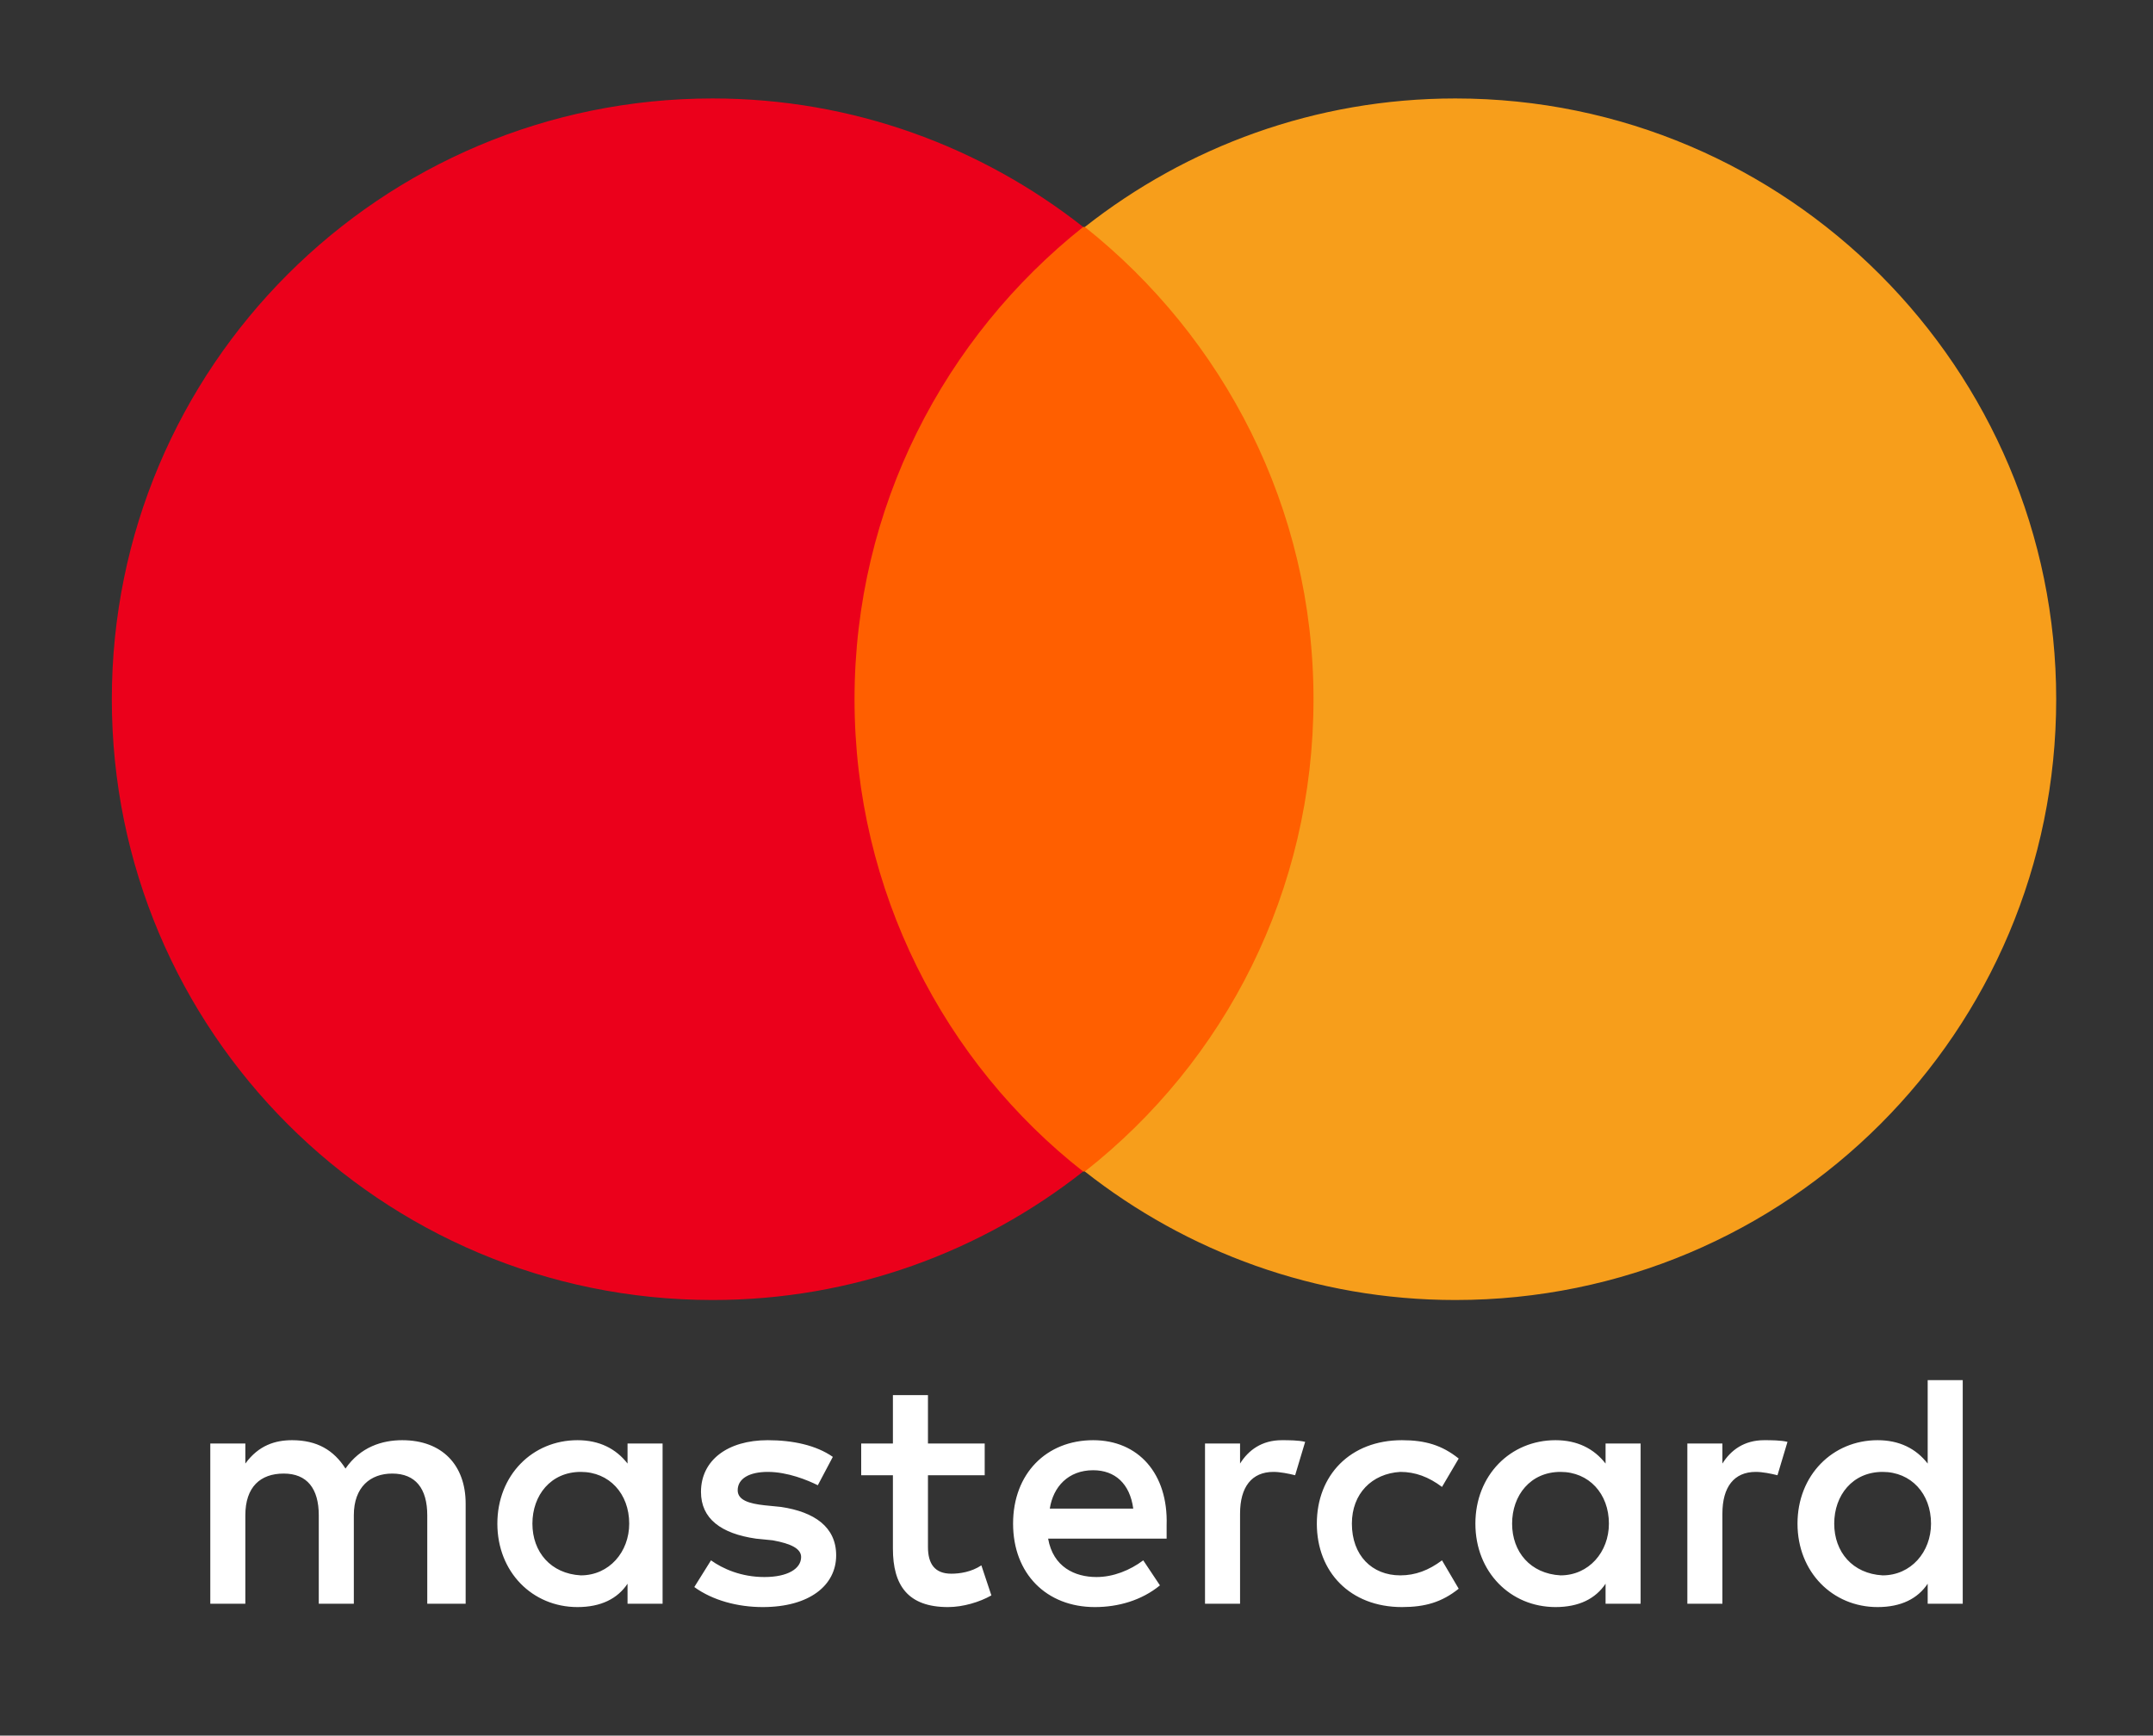
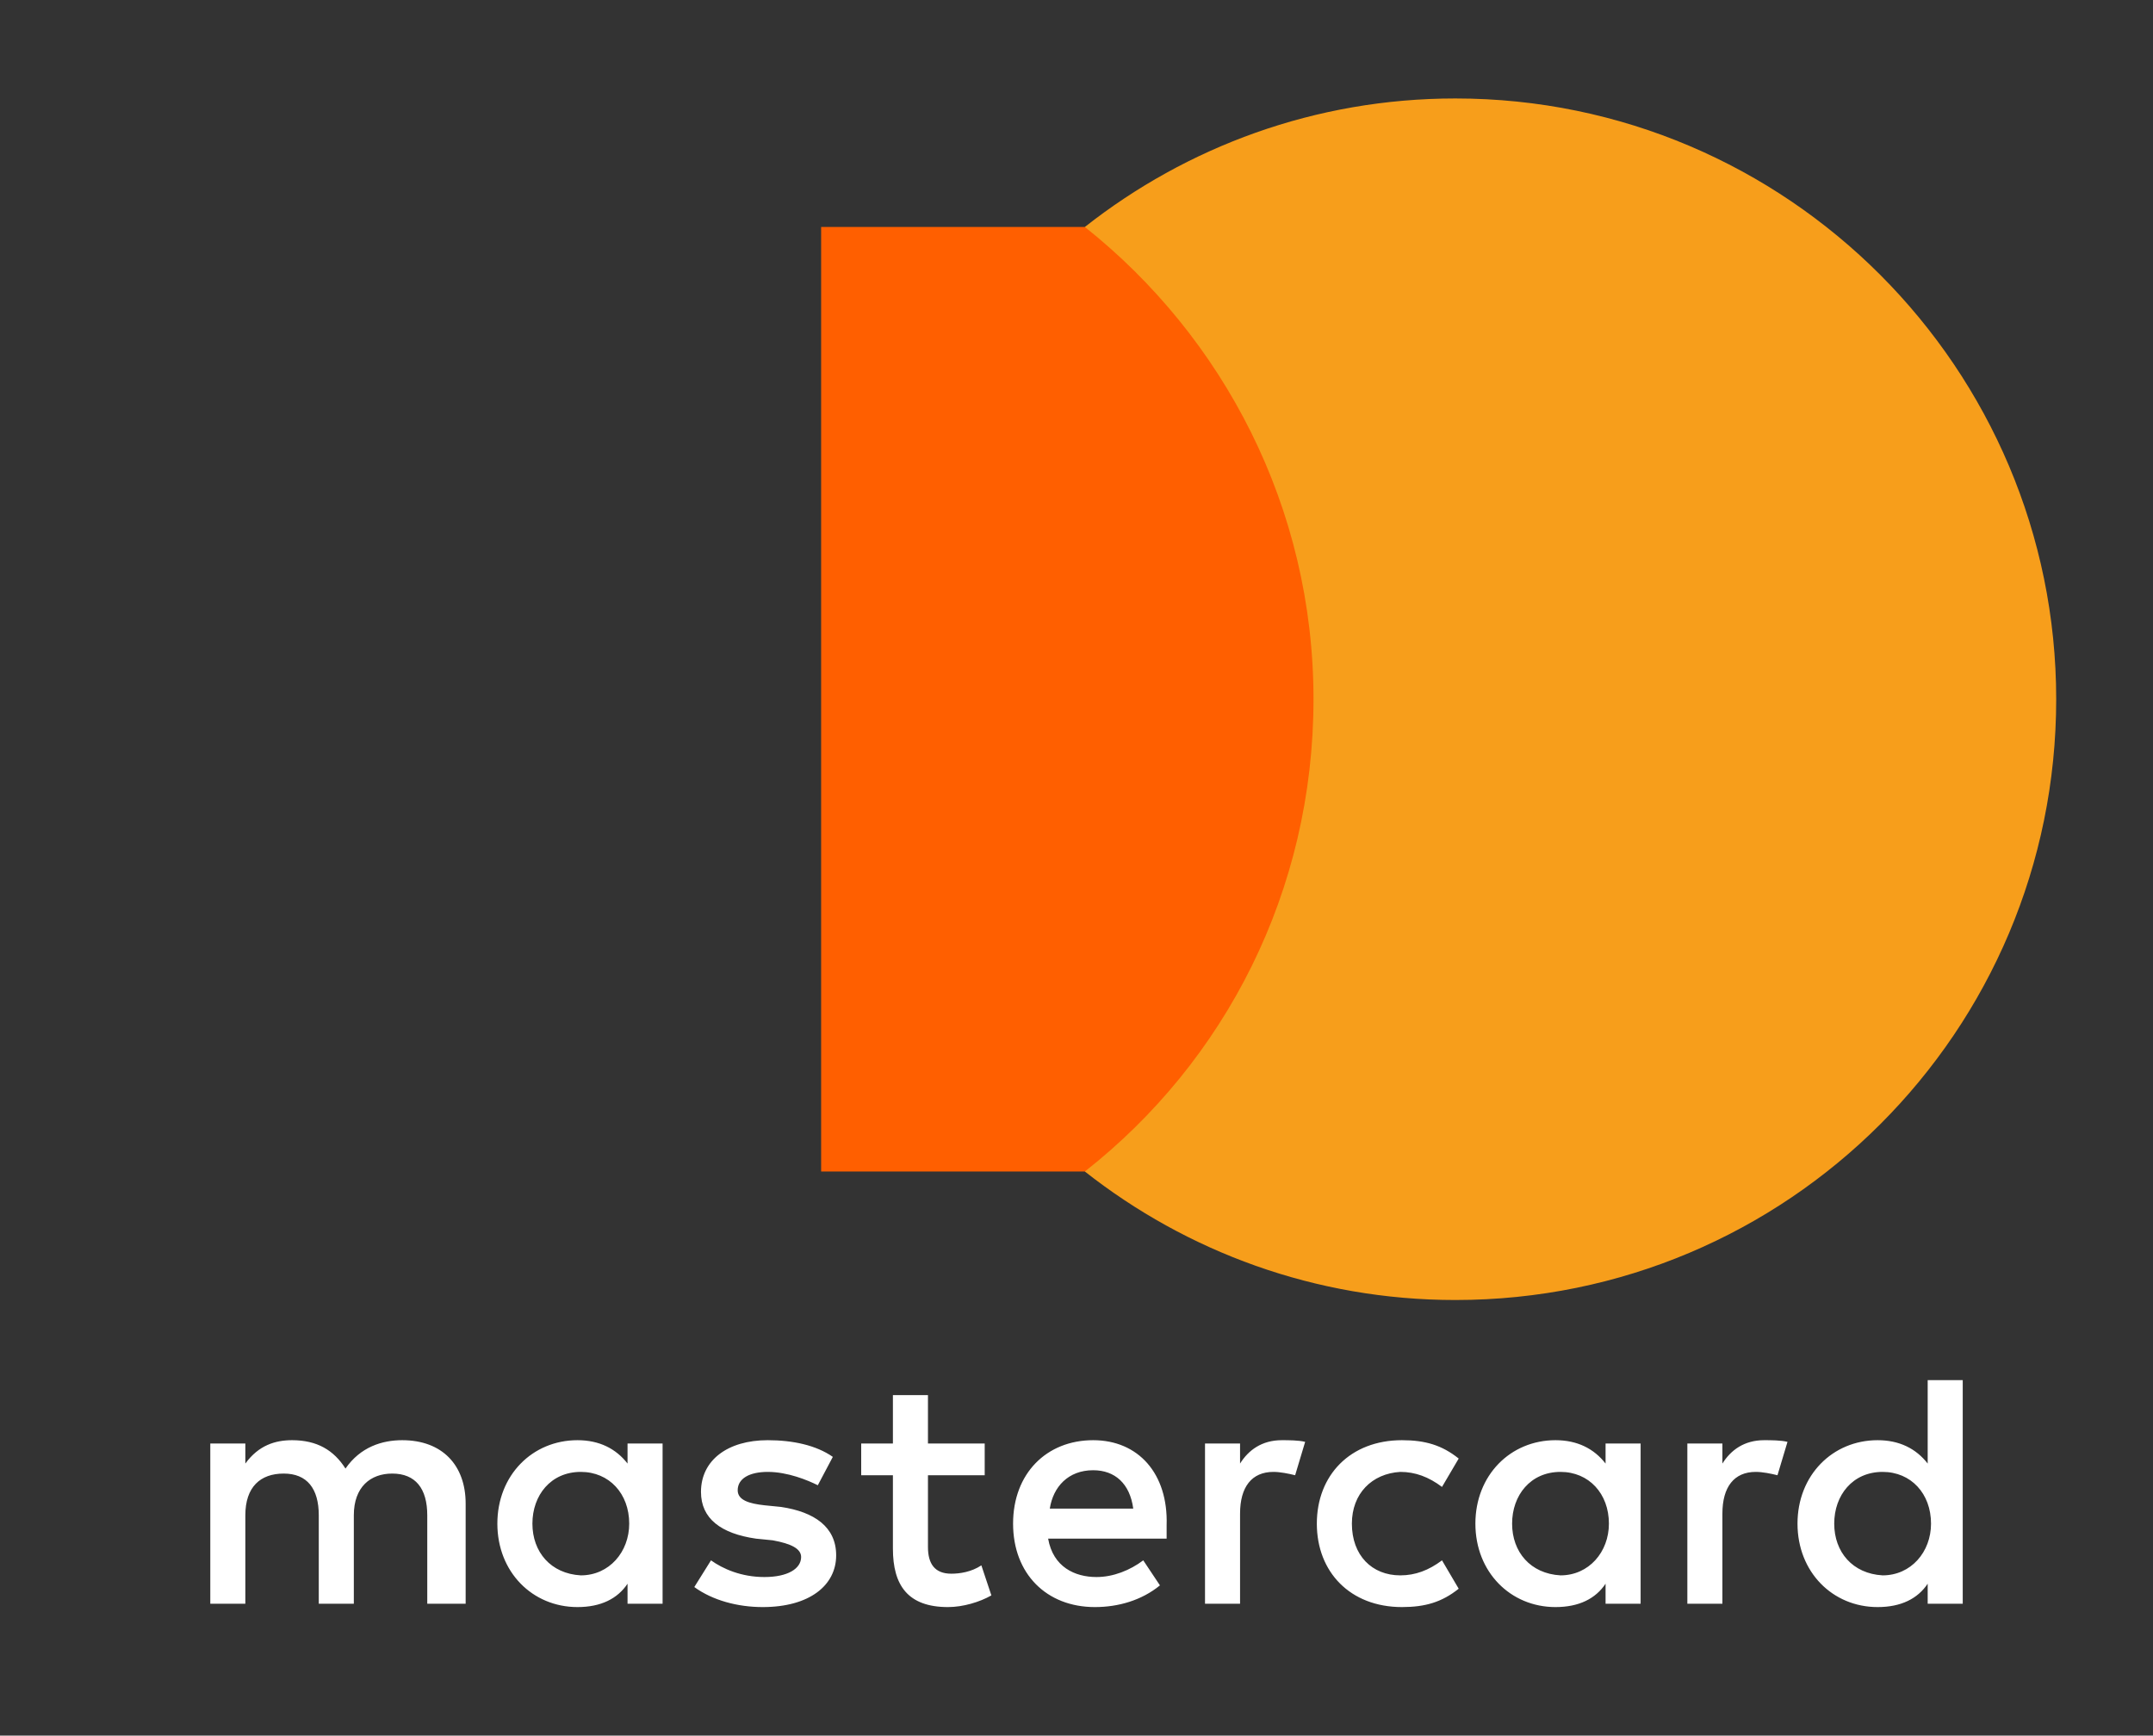
<svg xmlns="http://www.w3.org/2000/svg" width="129px" height="104px" viewBox="0 0 129 104" version="1.1">
  <rect x="0" y="0" width="129" height="104" fill="#333333" stroke="none" />
  <title>Artboard</title>
  <g id="Artboard" stroke="none" stroke-width="1" fill="none" fill-rule="evenodd">
    <g id="logo-mastercard-mobile" transform="translate(6, 5)" fill-rule="nonzero">
      <g id="Group">
        <path d="M21.9,91.1 L21.9,85.1 C21.9,82.8 20.5,81.3 18.1,81.3 C16.9,81.3 15.6,81.7 14.7,83 C14,81.9 13,81.3 11.5,81.3 C10.5,81.3 9.5,81.6 8.7,82.7 L8.7,81.5 L6.6,81.5 L6.6,91.1 L8.7,91.1 L8.7,85.8 C8.7,84.1 9.6,83.3 11,83.3 C12.4,83.3 13.1,84.2 13.1,85.8 L13.1,91.1 L15.2,91.1 L15.2,85.8 C15.2,84.1 16.2,83.3 17.5,83.3 C18.9,83.3 19.6,84.2 19.6,85.8 L19.6,91.1 L21.9,91.1 L21.9,91.1 Z M53,81.5 L49.6,81.5 L49.6,78.6 L47.5,78.6 L47.5,81.5 L45.6,81.5 L45.6,83.4 L47.5,83.4 L47.5,87.8 C47.5,90 48.4,91.3 50.8,91.3 C51.7,91.3 52.7,91 53.4,90.6 L52.8,88.8 C52.2,89.2 51.5,89.3 51,89.3 C50,89.3 49.6,88.7 49.6,87.7 L49.6,83.4 L53,83.4 L53,81.5 L53,81.5 Z M70.8,81.3 C69.6,81.3 68.8,81.9 68.3,82.7 L68.3,81.5 L66.2,81.5 L66.2,91.1 L68.3,91.1 L68.3,85.7 C68.3,84.1 69,83.2 70.3,83.2 C70.7,83.2 71.2,83.3 71.6,83.4 L72.2,81.4 C71.8,81.3 71.2,81.3 70.8,81.3 L70.8,81.3 Z M43.9,82.3 C42.9,81.6 41.5,81.3 40,81.3 C37.6,81.3 36,82.5 36,84.4 C36,86 37.2,86.9 39.3,87.2 L40.3,87.3 C41.4,87.5 42,87.8 42,88.3 C42,89 41.2,89.5 39.8,89.5 C38.4,89.5 37.3,89 36.6,88.5 L35.6,90.1 C36.7,90.9 38.2,91.3 39.7,91.3 C42.5,91.3 44.1,90 44.1,88.2 C44.1,86.5 42.8,85.6 40.8,85.3 L39.8,85.2 C38.9,85.1 38.2,84.9 38.2,84.3 C38.2,83.6 38.9,83.2 40,83.2 C41.2,83.2 42.4,83.7 43,84 L43.9,82.3 L43.9,82.3 Z M99.7,81.3 C98.5,81.3 97.7,81.9 97.2,82.7 L97.2,81.5 L95.1,81.5 L95.1,91.1 L97.2,91.1 L97.2,85.7 C97.2,84.1 97.9,83.2 99.2,83.2 C99.6,83.2 100.1,83.3 100.5,83.4 L101.1,81.4 C100.7,81.3 100.1,81.3 99.7,81.3 L99.7,81.3 Z M72.9,86.3 C72.9,89.2 74.9,91.3 78,91.3 C79.4,91.3 80.4,91 81.4,90.2 L80.4,88.5 C79.6,89.1 78.8,89.4 77.9,89.4 C76.2,89.4 75,88.2 75,86.3 C75,84.5 76.2,83.3 77.9,83.2 C78.8,83.2 79.6,83.5 80.4,84.1 L81.4,82.4 C80.4,81.6 79.4,81.3 78,81.3 C74.9,81.3 72.9,83.4 72.9,86.3 L72.9,86.3 Z M92.3,86.3 L92.3,81.5 L90.2,81.5 L90.2,82.7 C89.5,81.8 88.5,81.3 87.2,81.3 C84.5,81.3 82.4,83.4 82.4,86.3 C82.4,89.2 84.5,91.3 87.2,91.3 C88.6,91.3 89.6,90.8 90.2,89.9 L90.2,91.1 L92.3,91.1 L92.3,86.3 Z M84.6,86.3 C84.6,84.6 85.7,83.2 87.5,83.2 C89.2,83.2 90.4,84.5 90.4,86.3 C90.4,88 89.2,89.4 87.5,89.4 C85.7,89.3 84.6,88 84.6,86.3 Z M59.5,81.3 C56.7,81.3 54.7,83.3 54.7,86.3 C54.7,89.3 56.7,91.3 59.6,91.3 C61,91.3 62.4,90.9 63.5,90 L62.5,88.5 C61.7,89.1 60.7,89.5 59.7,89.5 C58.4,89.5 57.1,88.9 56.8,87.2 L63.9,87.2 L63.9,86.4 C64,83.3 62.2,81.3 59.5,81.3 L59.5,81.3 Z M59.5,83.1 C60.8,83.1 61.7,83.9 61.9,85.4 L56.9,85.4 C57.1,84.1 58,83.1 59.5,83.1 Z M111.6,86.3 L111.6,77.7 L109.5,77.7 L109.5,82.7 C108.8,81.8 107.8,81.3 106.5,81.3 C103.8,81.3 101.7,83.4 101.7,86.3 C101.7,89.2 103.8,91.3 106.5,91.3 C107.9,91.3 108.9,90.8 109.5,89.9 L109.5,91.1 L111.6,91.1 L111.6,86.3 Z M103.9,86.3 C103.9,84.6 105,83.2 106.8,83.2 C108.5,83.2 109.7,84.5 109.7,86.3 C109.7,88 108.5,89.4 106.8,89.4 C105,89.3 103.9,88 103.9,86.3 Z M33.7,86.3 L33.7,81.5 L31.6,81.5 L31.6,82.7 C30.9,81.8 29.9,81.3 28.6,81.3 C25.9,81.3 23.8,83.4 23.8,86.3 C23.8,89.2 25.9,91.3 28.6,91.3 C30,91.3 31,90.8 31.6,89.9 L31.6,91.1 L33.7,91.1 L33.7,86.3 Z M25.9,86.3 C25.9,84.6 27,83.2 28.8,83.2 C30.5,83.2 31.7,84.5 31.7,86.3 C31.7,88 30.5,89.4 28.8,89.4 C27,89.3 25.9,88 25.9,86.3 Z" id="Shape" fill="#FFFFFF" />
        <rect id="Rectangle" fill="#FF5F00" x="43.2" y="8.6" width="31.5" height="56.6" />
-         <path d="M45.2,36.9 C45.2,25.4 50.6,15.2 58.9,8.6 C52.8,3.8 45.1,0.9 36.7,0.9 C16.8,0.9 0.7,17 0.7,36.9 C0.7,56.8 16.8,72.9 36.7,72.9 C45.1,72.9 52.8,70 58.9,65.2 C50.6,58.7 45.2,48.4 45.2,36.9 Z" id="Path" fill="#EB001B" />
        <path d="M117.2,36.9 C117.2,56.8 101.1,72.9 81.2,72.9 C72.8,72.9 65.1,70 59,65.2 C67.4,58.6 72.7,48.4 72.7,36.9 C72.7,25.4 67.3,15.2 59,8.6 C65.1,3.8 72.8,0.9 81.2,0.9 C101.1,0.9 117.2,17.1 117.2,36.9 Z" id="Path" fill="#F79E1B" />
      </g>
    </g>
  </g>
</svg>